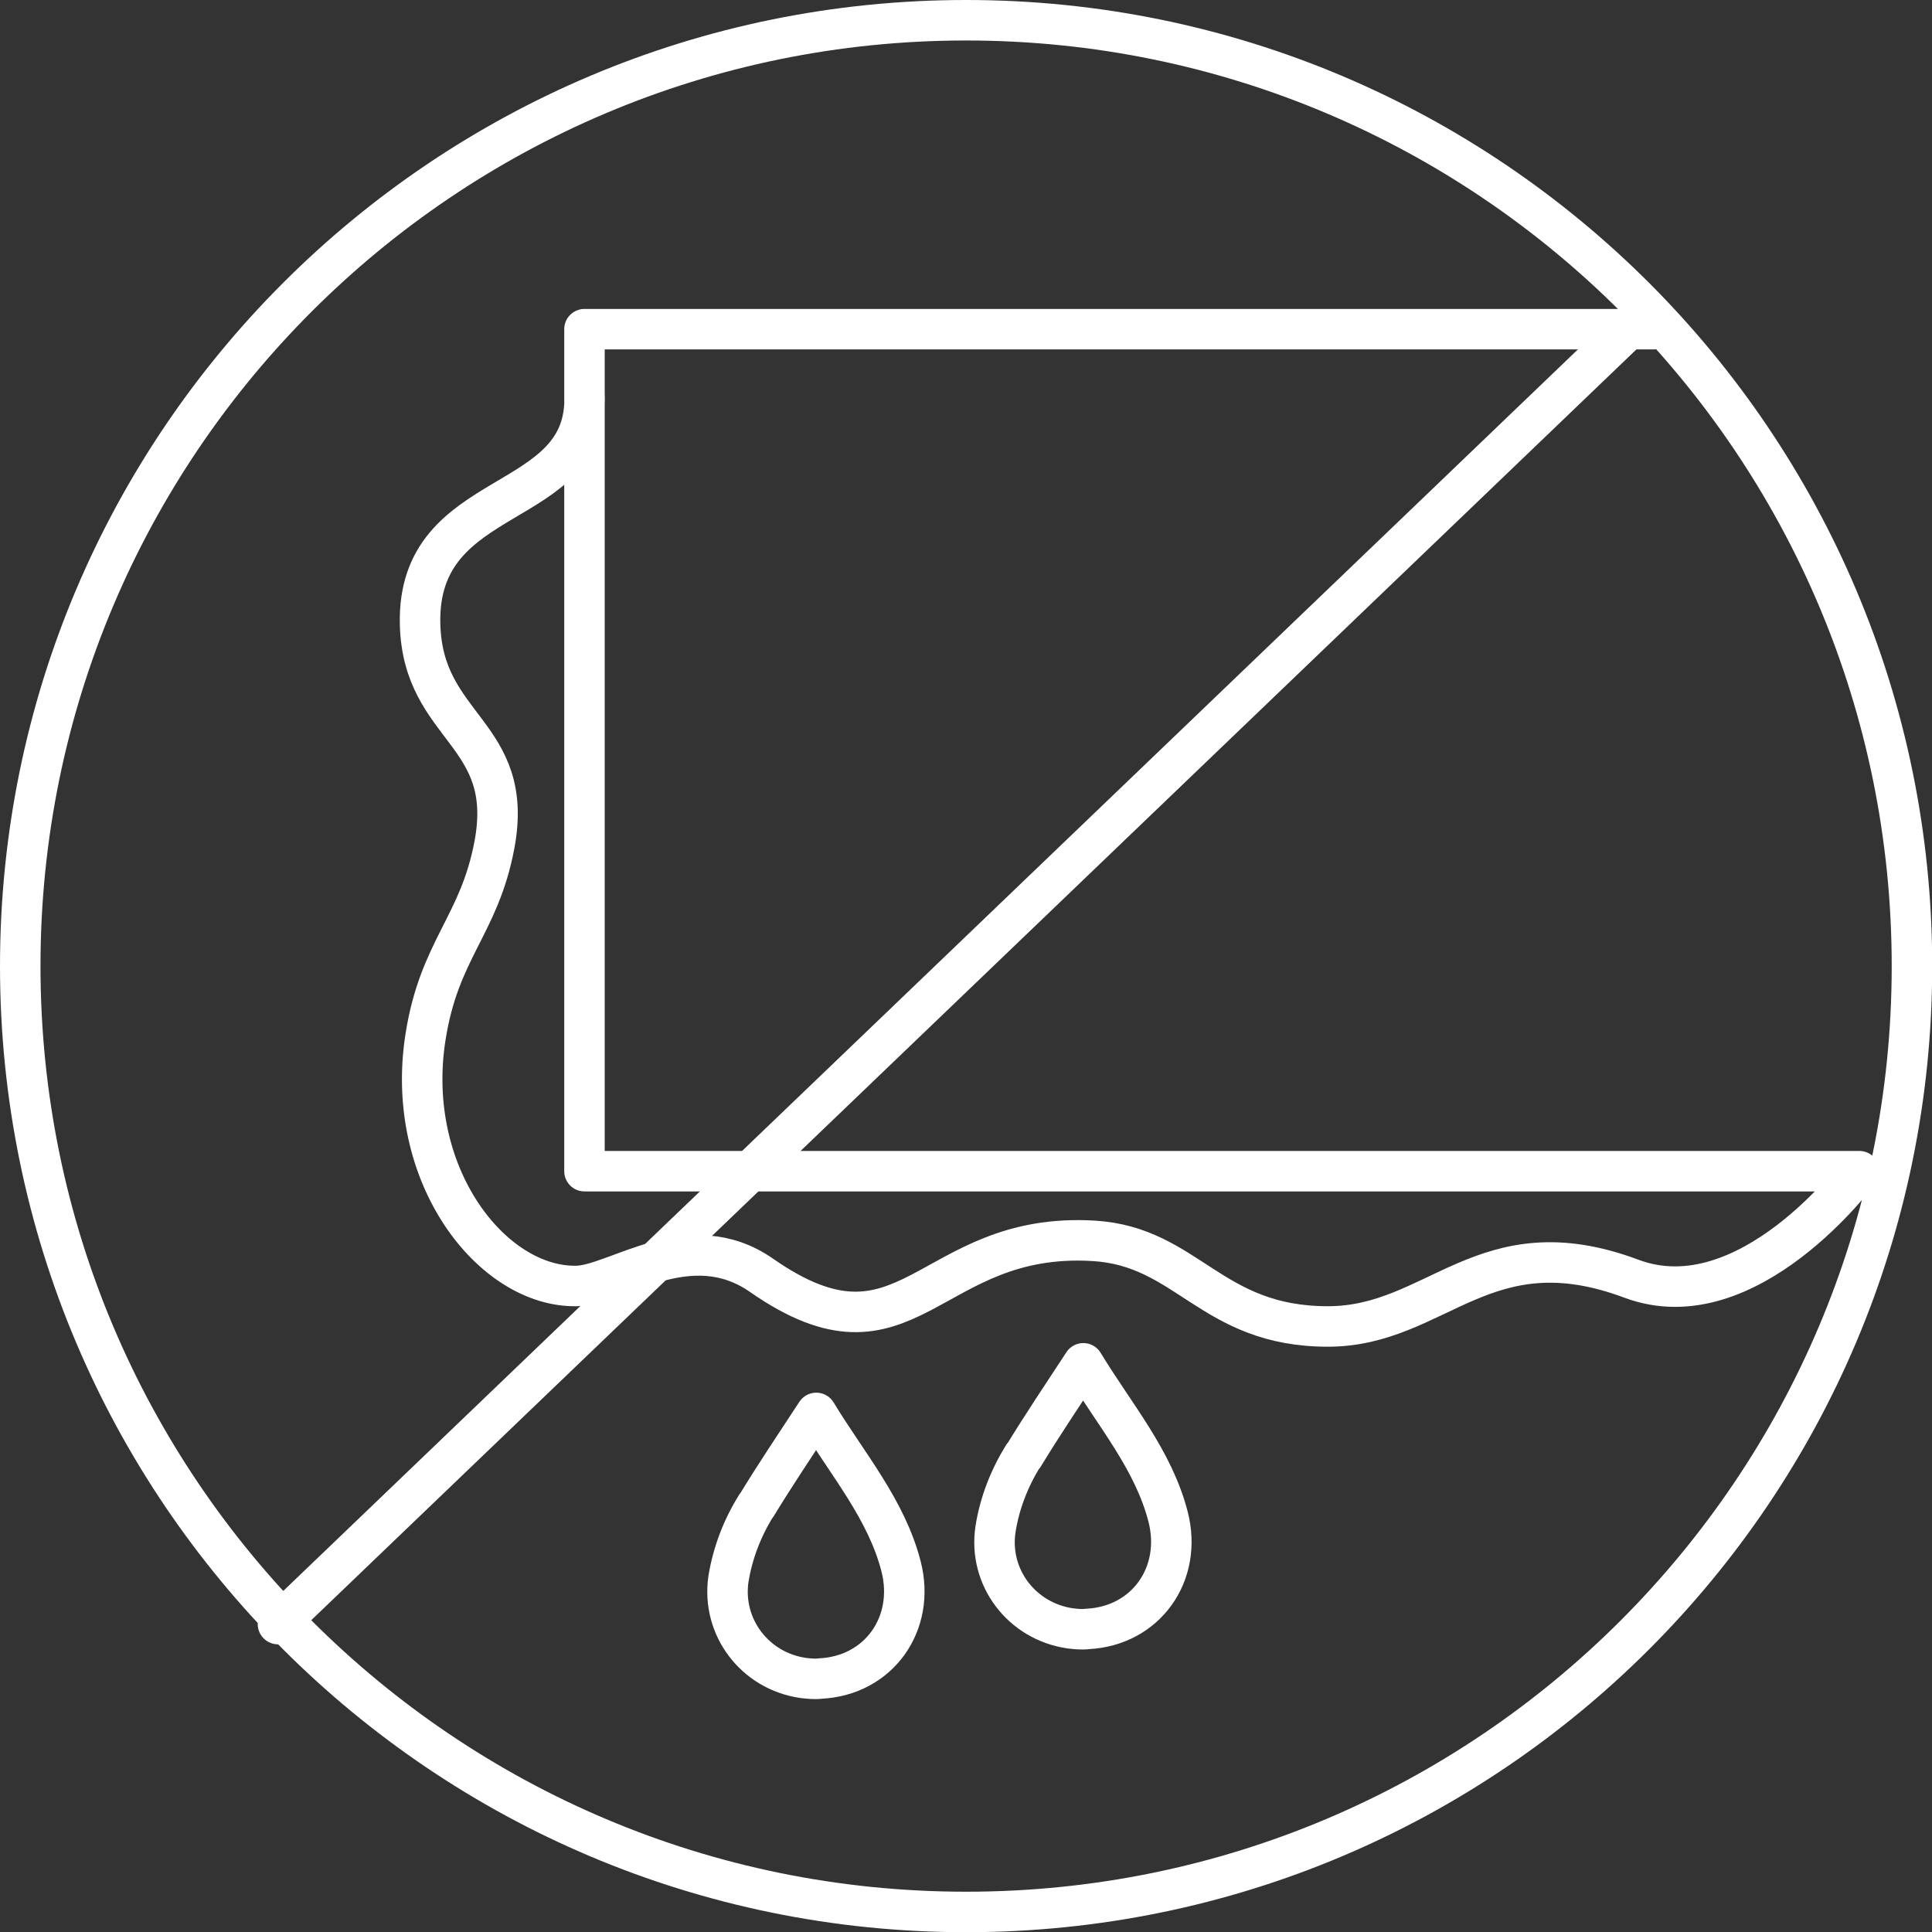
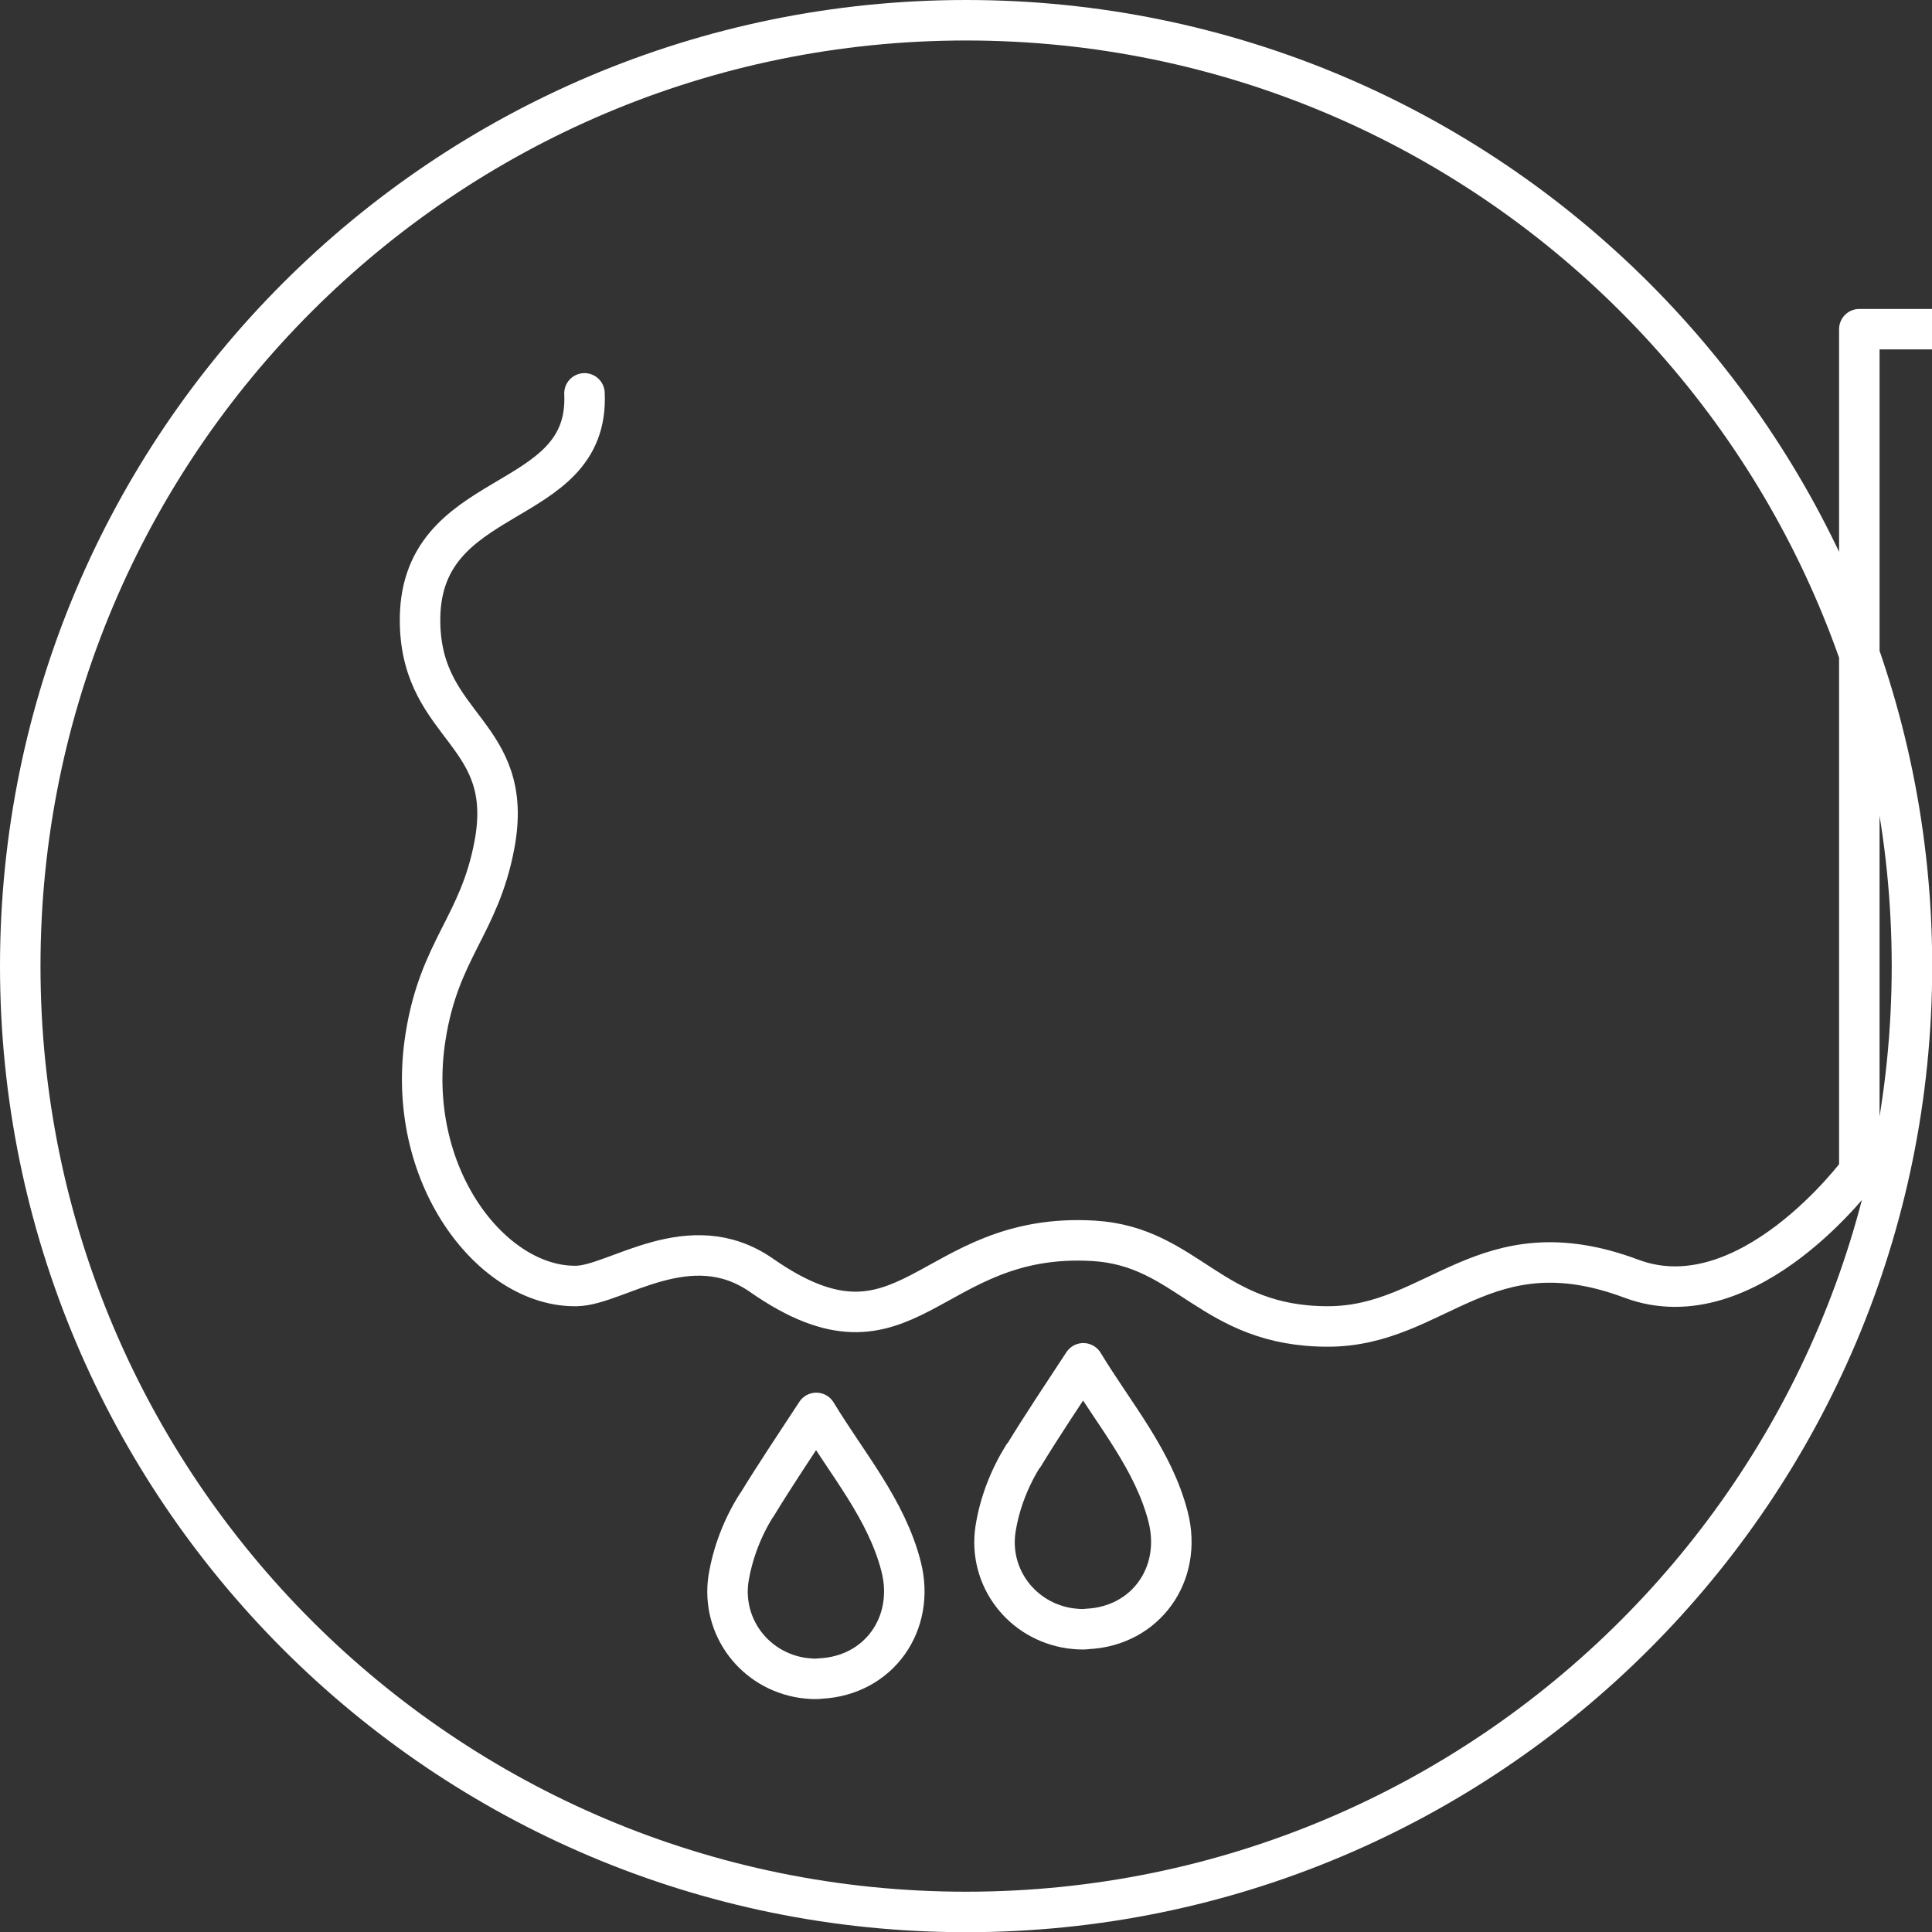
<svg xmlns="http://www.w3.org/2000/svg" id="Layer_1" viewBox="0 0 95.43 95.43">
  <rect x="0" y="0" width="95.43" height="95.43" fill="#333333" stroke="none" />
  <defs>
    <style>.cls-1{fill:none;stroke:#fff;stroke-linecap:round;stroke-linejoin:round;stroke-width:2px;}</style>
  </defs>
-   <path class="cls-1" d="M28.87,19.43c.28,5.94-8.3,4.45-8.12,11.41.13,5.17,4.72,5.34,3.67,10.9-.75,3.98-2.72,5.14-3.4,9.47-1.08,6.82,3.29,12.4,7.47,12.31,1.95-.04,5.58-2.99,9.12-.53,7.28,5.08,8.19-2.19,16.41-1.7,4.66.28,5.78,4.23,11.57,4.23,5.39,0,7.72-5.08,14.99-2.36,5.76,2.16,11.26-5.31,11.26-5.31H28.87V16.26h52.79M37.36,74.36c-.69,1.1-1.17,2.34-1.38,3.64-.34,2.37,1.3,4.53,3.68,4.88.27.03.58.07.86.03,2.89-.14,4.71-2.71,3.99-5.53-.72-2.82-2.65-5.05-4.19-7.59-1.06,1.62-2.03,3.06-2.95,4.57ZM50.54,71.91c-.68,1.1-1.17,2.34-1.37,3.64-.35,2.37,1.3,4.53,3.68,4.88.27.03.58.07.86.03,2.89-.14,4.71-2.71,3.99-5.53-.72-2.82-2.65-5.05-4.19-7.59-1.06,1.62-2.03,3.06-2.95,4.57ZM1,47.72c0,25.8,20.92,46.72,46.72,46.72s46.72-20.92,46.72-46.72S73.52,1,47.72,1,1,21.92,1,47.72Z" />
-   <line class="cls-1" x1="80.26" y1="16.42" x2="13.73" y2="80.22" />
+   <path class="cls-1" d="M28.87,19.43c.28,5.94-8.3,4.45-8.12,11.41.13,5.17,4.72,5.34,3.67,10.9-.75,3.98-2.72,5.14-3.4,9.47-1.08,6.82,3.29,12.4,7.47,12.31,1.95-.04,5.58-2.99,9.12-.53,7.28,5.08,8.19-2.19,16.41-1.7,4.66.28,5.78,4.23,11.57,4.23,5.39,0,7.72-5.08,14.99-2.36,5.76,2.16,11.26-5.31,11.26-5.31V16.26h52.79M37.36,74.36c-.69,1.1-1.17,2.34-1.38,3.64-.34,2.37,1.3,4.53,3.68,4.88.27.03.58.07.86.03,2.89-.14,4.71-2.71,3.99-5.53-.72-2.82-2.65-5.05-4.19-7.59-1.06,1.62-2.03,3.06-2.95,4.57ZM50.54,71.91c-.68,1.1-1.17,2.34-1.37,3.64-.35,2.37,1.3,4.53,3.68,4.88.27.03.58.07.86.03,2.89-.14,4.71-2.71,3.99-5.53-.72-2.82-2.65-5.05-4.19-7.59-1.06,1.62-2.03,3.06-2.95,4.57ZM1,47.72c0,25.8,20.92,46.72,46.72,46.72s46.72-20.92,46.72-46.72S73.52,1,47.72,1,1,21.92,1,47.72Z" />
</svg>